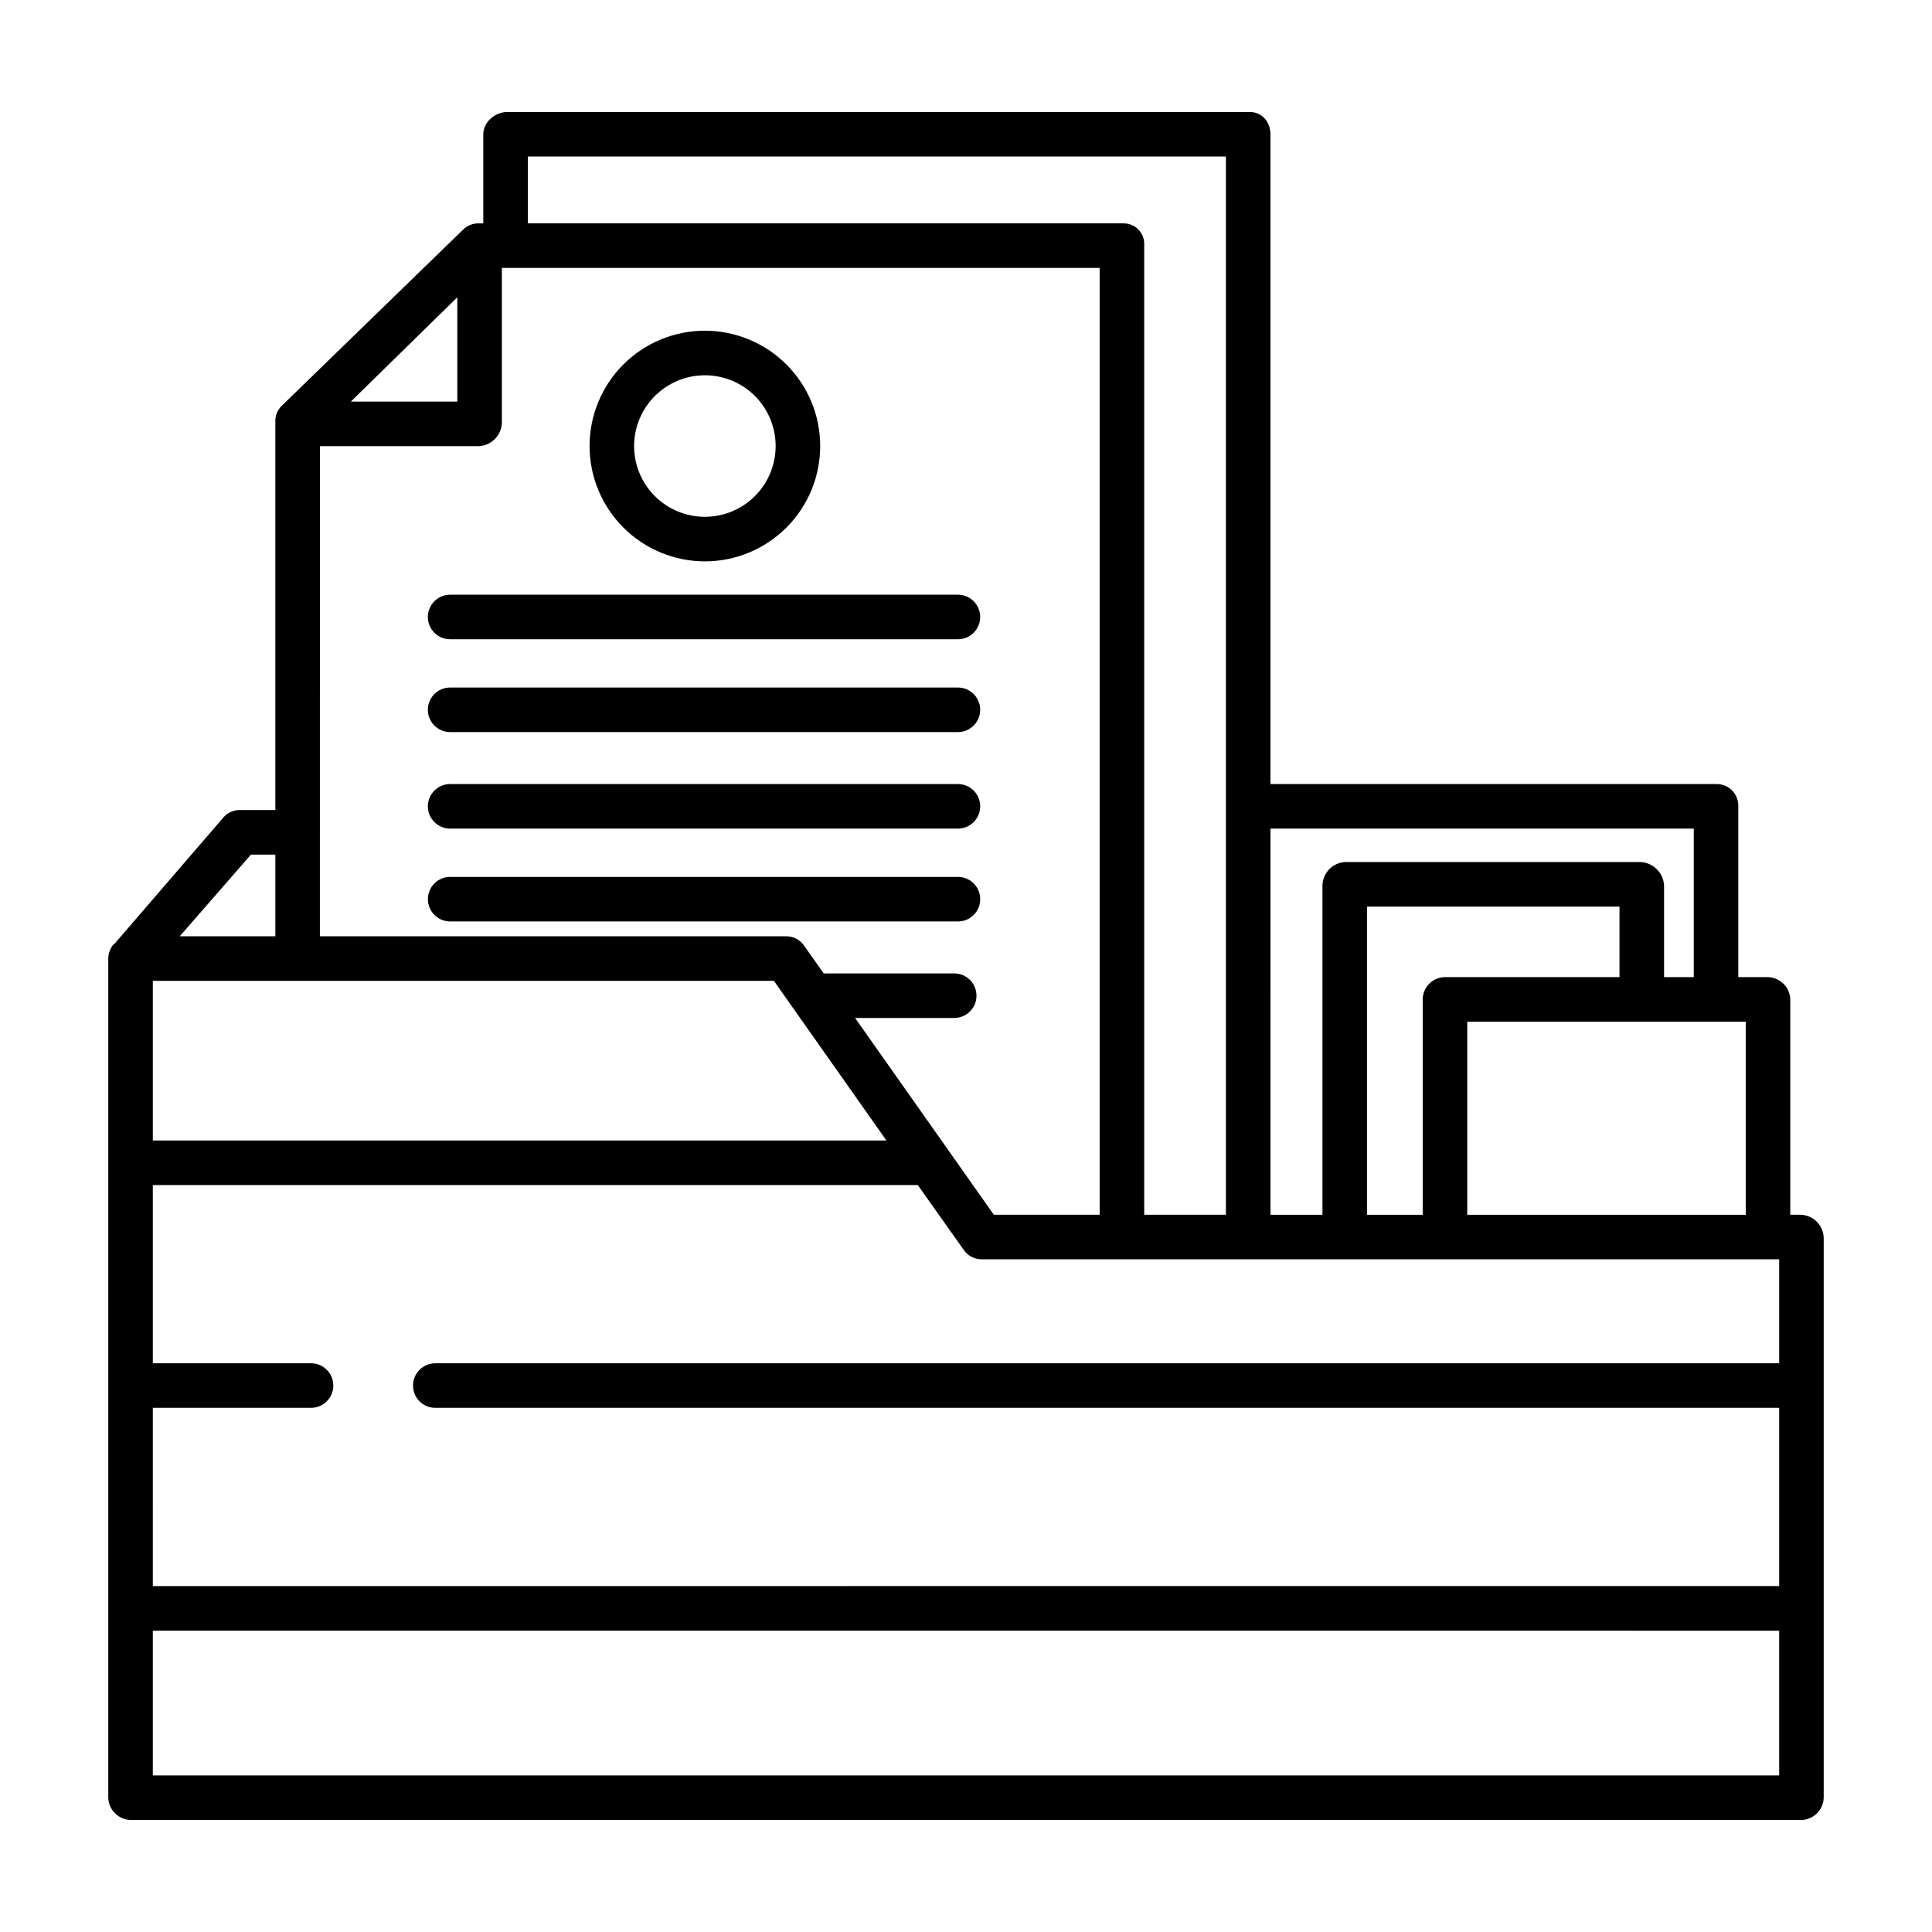
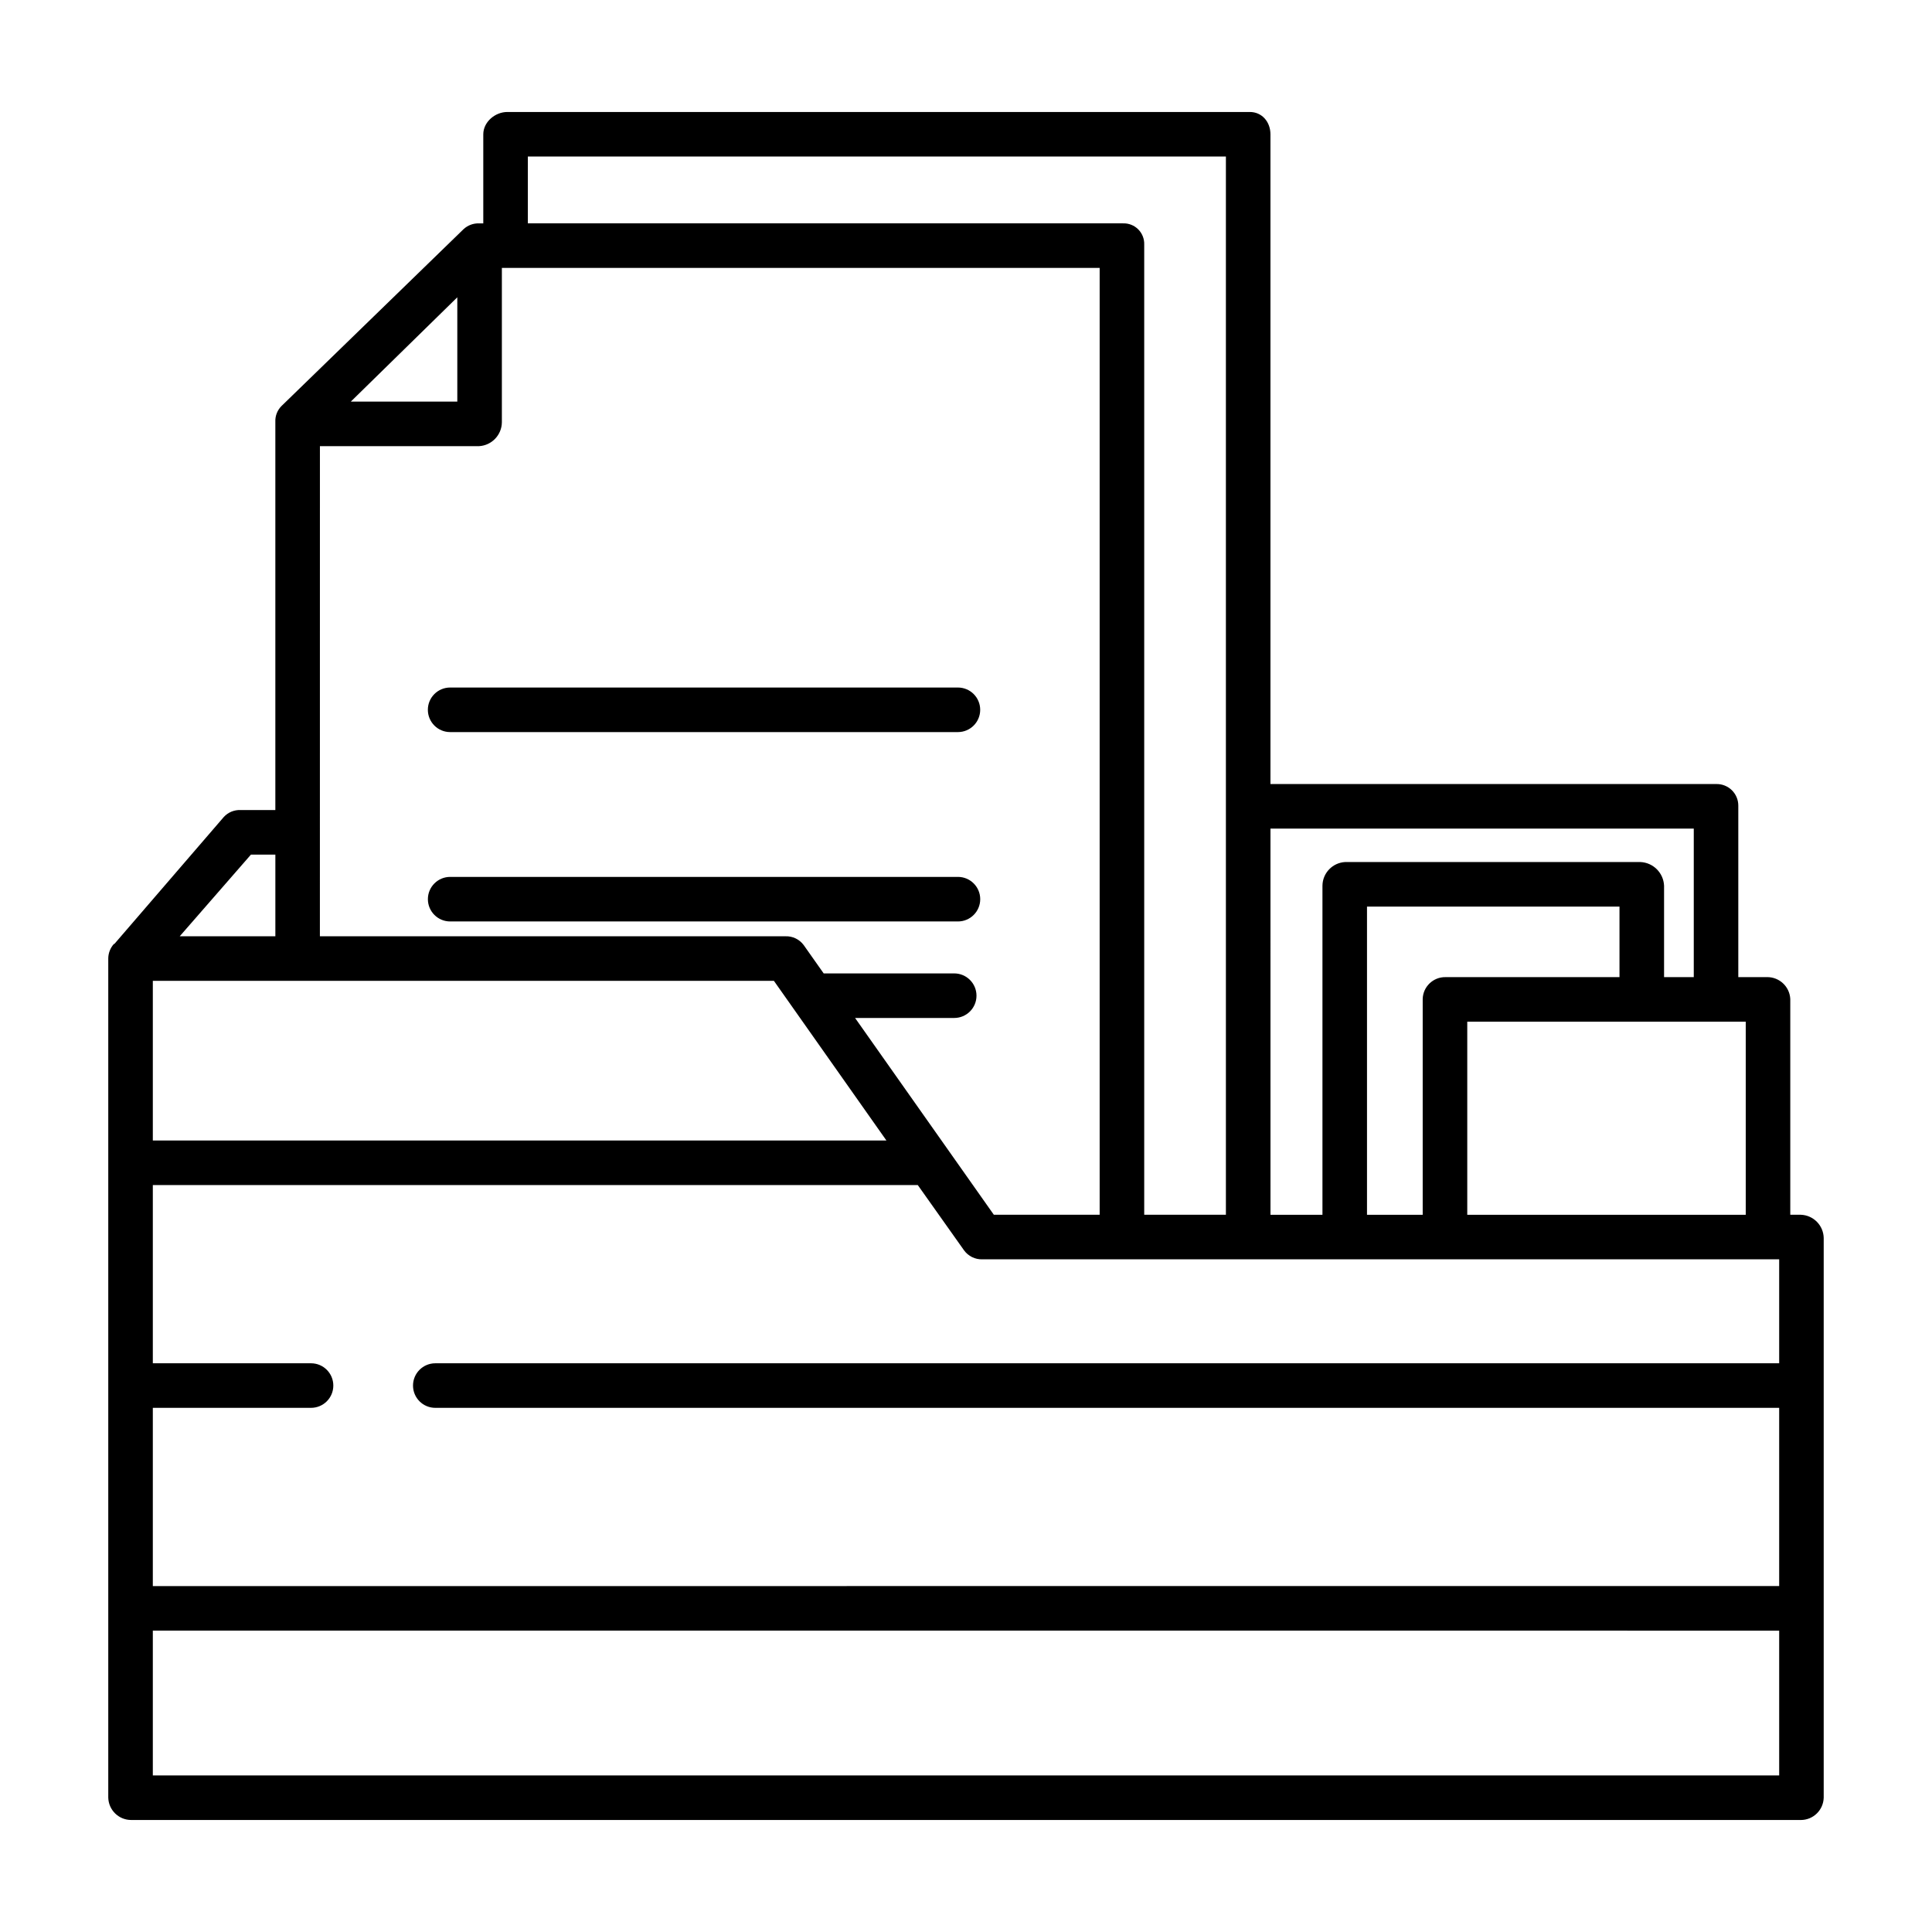
<svg xmlns="http://www.w3.org/2000/svg" fill="#000000" width="800px" height="800px" version="1.1" viewBox="144 144 512 512">
  <g>
-     <path d="m263.29 313.41h134.57c3.262 0 5.902-2.644 5.902-5.902 0-3.262-2.641-5.906-5.902-5.906h-134.57c-3.258 0-5.902 2.644-5.902 5.906 0 3.258 2.644 5.902 5.902 5.902z" />
    <path d="m263.29 338.01h134.57c3.262 0 5.902-2.644 5.902-5.906 0-3.262-2.641-5.902-5.902-5.902h-134.57c-3.258 0-5.902 2.641-5.902 5.902 0 3.262 2.644 5.906 5.902 5.906z" />
-     <path d="m263.29 363.59h134.57c3.262 0 5.902-2.644 5.902-5.902 0-3.262-2.641-5.906-5.902-5.906h-134.57c-3.258 0-5.902 2.644-5.902 5.906 0 3.258 2.644 5.902 5.902 5.902z" />
    <path d="m403.77 382.29c0-3.258-2.641-5.902-5.902-5.902h-134.57c-3.258 0-5.902 2.644-5.902 5.902 0 3.262 2.644 5.906 5.902 5.906h134.57c3.262 0 5.902-2.644 5.902-5.906z" />
-     <path d="m330.8 292.77c8.105 0 15.879-3.223 21.609-8.953 5.734-5.731 8.953-13.508 8.953-21.613s-3.219-15.879-8.953-21.609c-5.731-5.731-13.504-8.953-21.609-8.953-8.105 0-15.883 3.223-21.613 8.953-5.731 5.731-8.949 13.504-8.949 21.609 0.008 8.105 3.231 15.875 8.961 21.602 5.731 5.731 13.496 8.953 21.602 8.965zm0-49.316v-0.004c4.973 0 9.742 1.977 13.262 5.492 3.516 3.519 5.492 8.289 5.492 13.262 0 4.977-1.977 9.746-5.492 13.262-3.519 3.519-8.289 5.496-13.262 5.496-4.977 0-9.746-1.977-13.262-5.496-3.519-3.516-5.496-8.285-5.496-13.262 0.008-4.973 1.984-9.738 5.5-13.254s8.285-5.492 13.258-5.5z" />
    <path d="m178.77 626.32h442.45c3.301 0.004 6-2.625 6.082-5.926v-148.31c-0.062-3.344-2.738-6.055-6.082-6.16h-2.777v-57.18c-0.164-3.301-2.922-5.867-6.227-5.797h-7.547v-45.449c0.004-1.543-0.617-3.019-1.719-4.094-1.105-1.078-2.598-1.664-4.137-1.625h-118.13v-172.18c0-3.262-2.211-5.922-5.473-5.922h-196.76c-3.262 0-6.375 2.664-6.375 5.922v23.598h-1.121c-1.52-0.047-2.992 0.504-4.109 1.535l-48.27 46.891c-1.094 1.109-1.676 2.621-1.605 4.176v102.87h-9.18c-1.691-0.082-3.332 0.59-4.481 1.84l-29.02 33.672-0.086-0.051h0.004c-0.945 1.039-1.484 2.383-1.516 3.789v222.47c0.082 3.301 2.781 5.93 6.078 5.926zm427.87-211.56v51.168h-73.801v-51.168zm-79.555-11.809h-0.004c-3.266-0.059-5.973 2.531-6.051 5.797v57.18h-14.762v-81.672h66.914v18.695zm-46.398-39.359h112.18v39.359h-7.871v-24.227c-0.145-3.402-2.875-6.133-6.277-6.277h-78.219c-3.356 0.168-6.004 2.918-6.035 6.277v87.203h-13.773zm-196.8-178.11h184.99v280.44h-21.648v-257.08c0.059-1.508-0.512-2.973-1.57-4.043-1.062-1.07-2.519-1.652-4.027-1.605h-157.75zm-18.695 37.305v27.641h-28.219zm-36.41 39.449h42.176c3.367-0.191 6.012-2.965 6.043-6.336v-40.895h158.42v250.92h-28.043l-36.773-52.152h26.273c3.262 0 5.902-2.641 5.902-5.902 0-3.262-2.641-5.906-5.902-5.906h-34.594l-5.301-7.516c-1.129-1.523-2.934-2.394-4.828-2.324h-123.38zm-18.277 108.24h6.469v21.648h-25.344zm-26.004 33.457h164.59l29.82 42.312h-194.41zm0 113.16h41.926c3.262 0 5.906-2.641 5.906-5.902 0-3.262-2.644-5.906-5.906-5.906h-41.926v-47.23h202.72l12.27 17.312c1.121 1.535 2.93 2.422 4.828 2.367h211.18v27.551h-356.14c-3.262 0-5.906 2.644-5.906 5.906 0 3.262 2.644 5.902 5.906 5.902h356.14v47.23l-431 0.004zm0 59.039 431 0.004v38.375h-431z" />
  </g>
</svg>